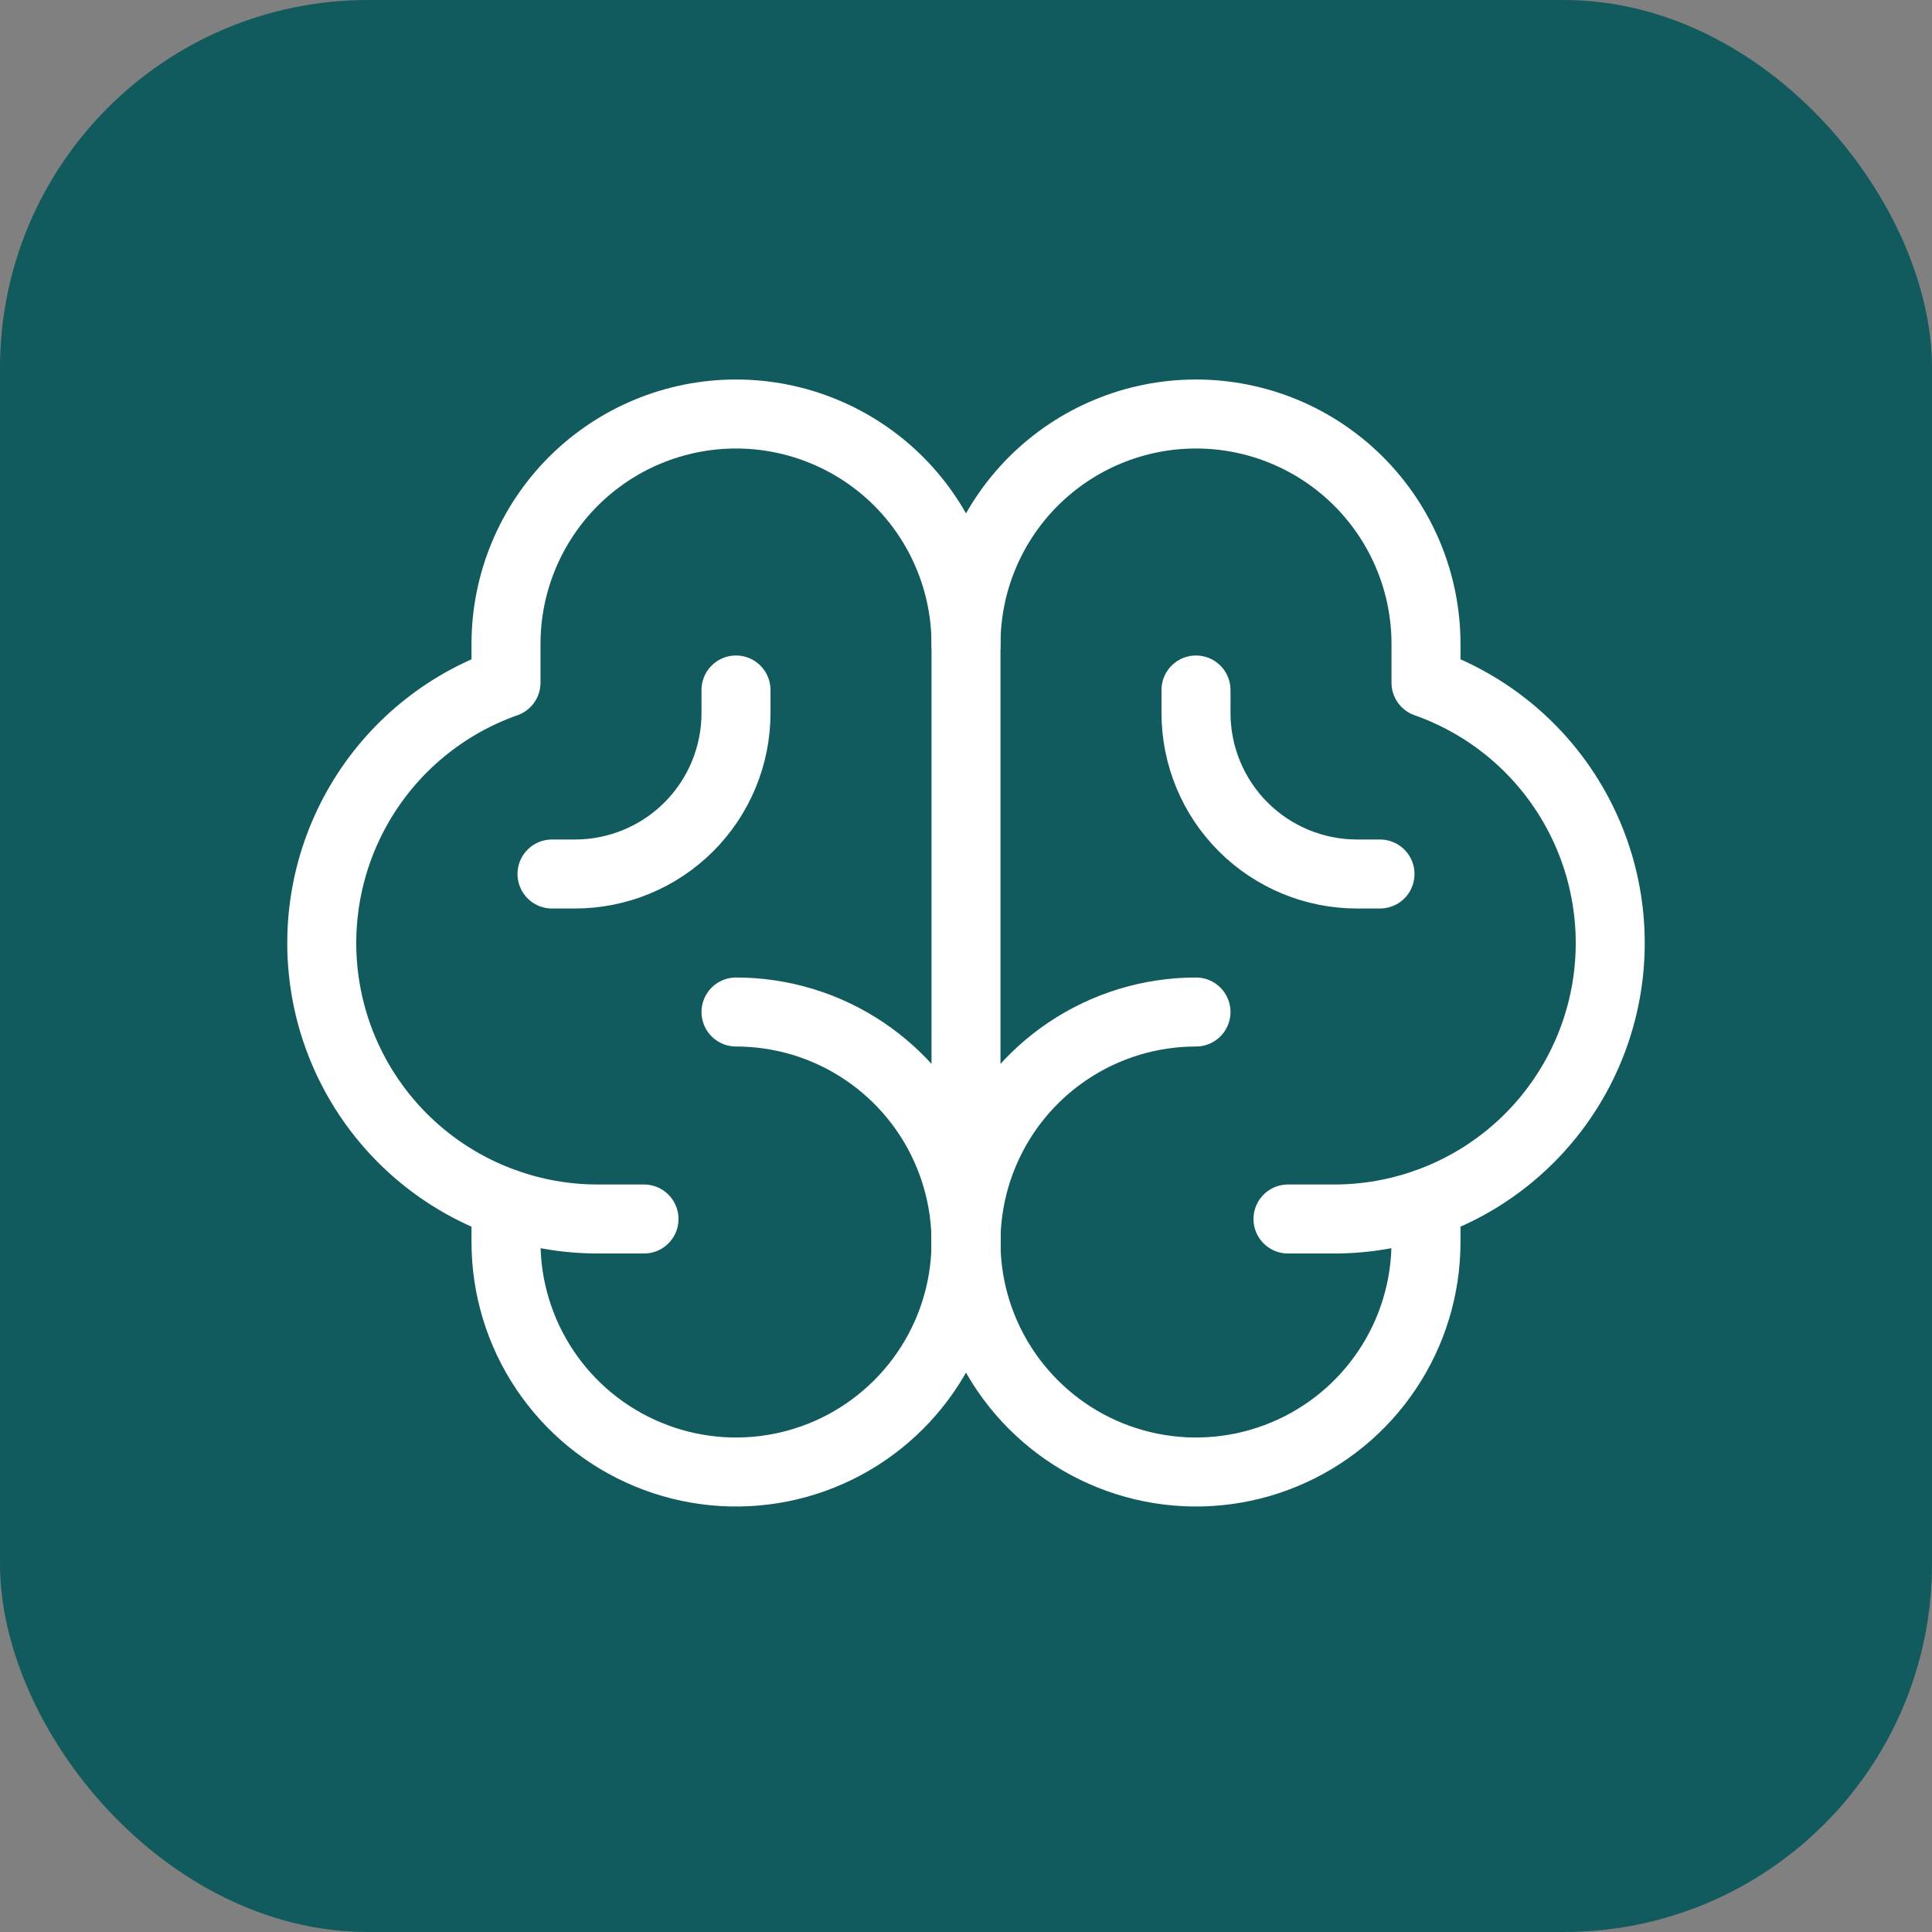
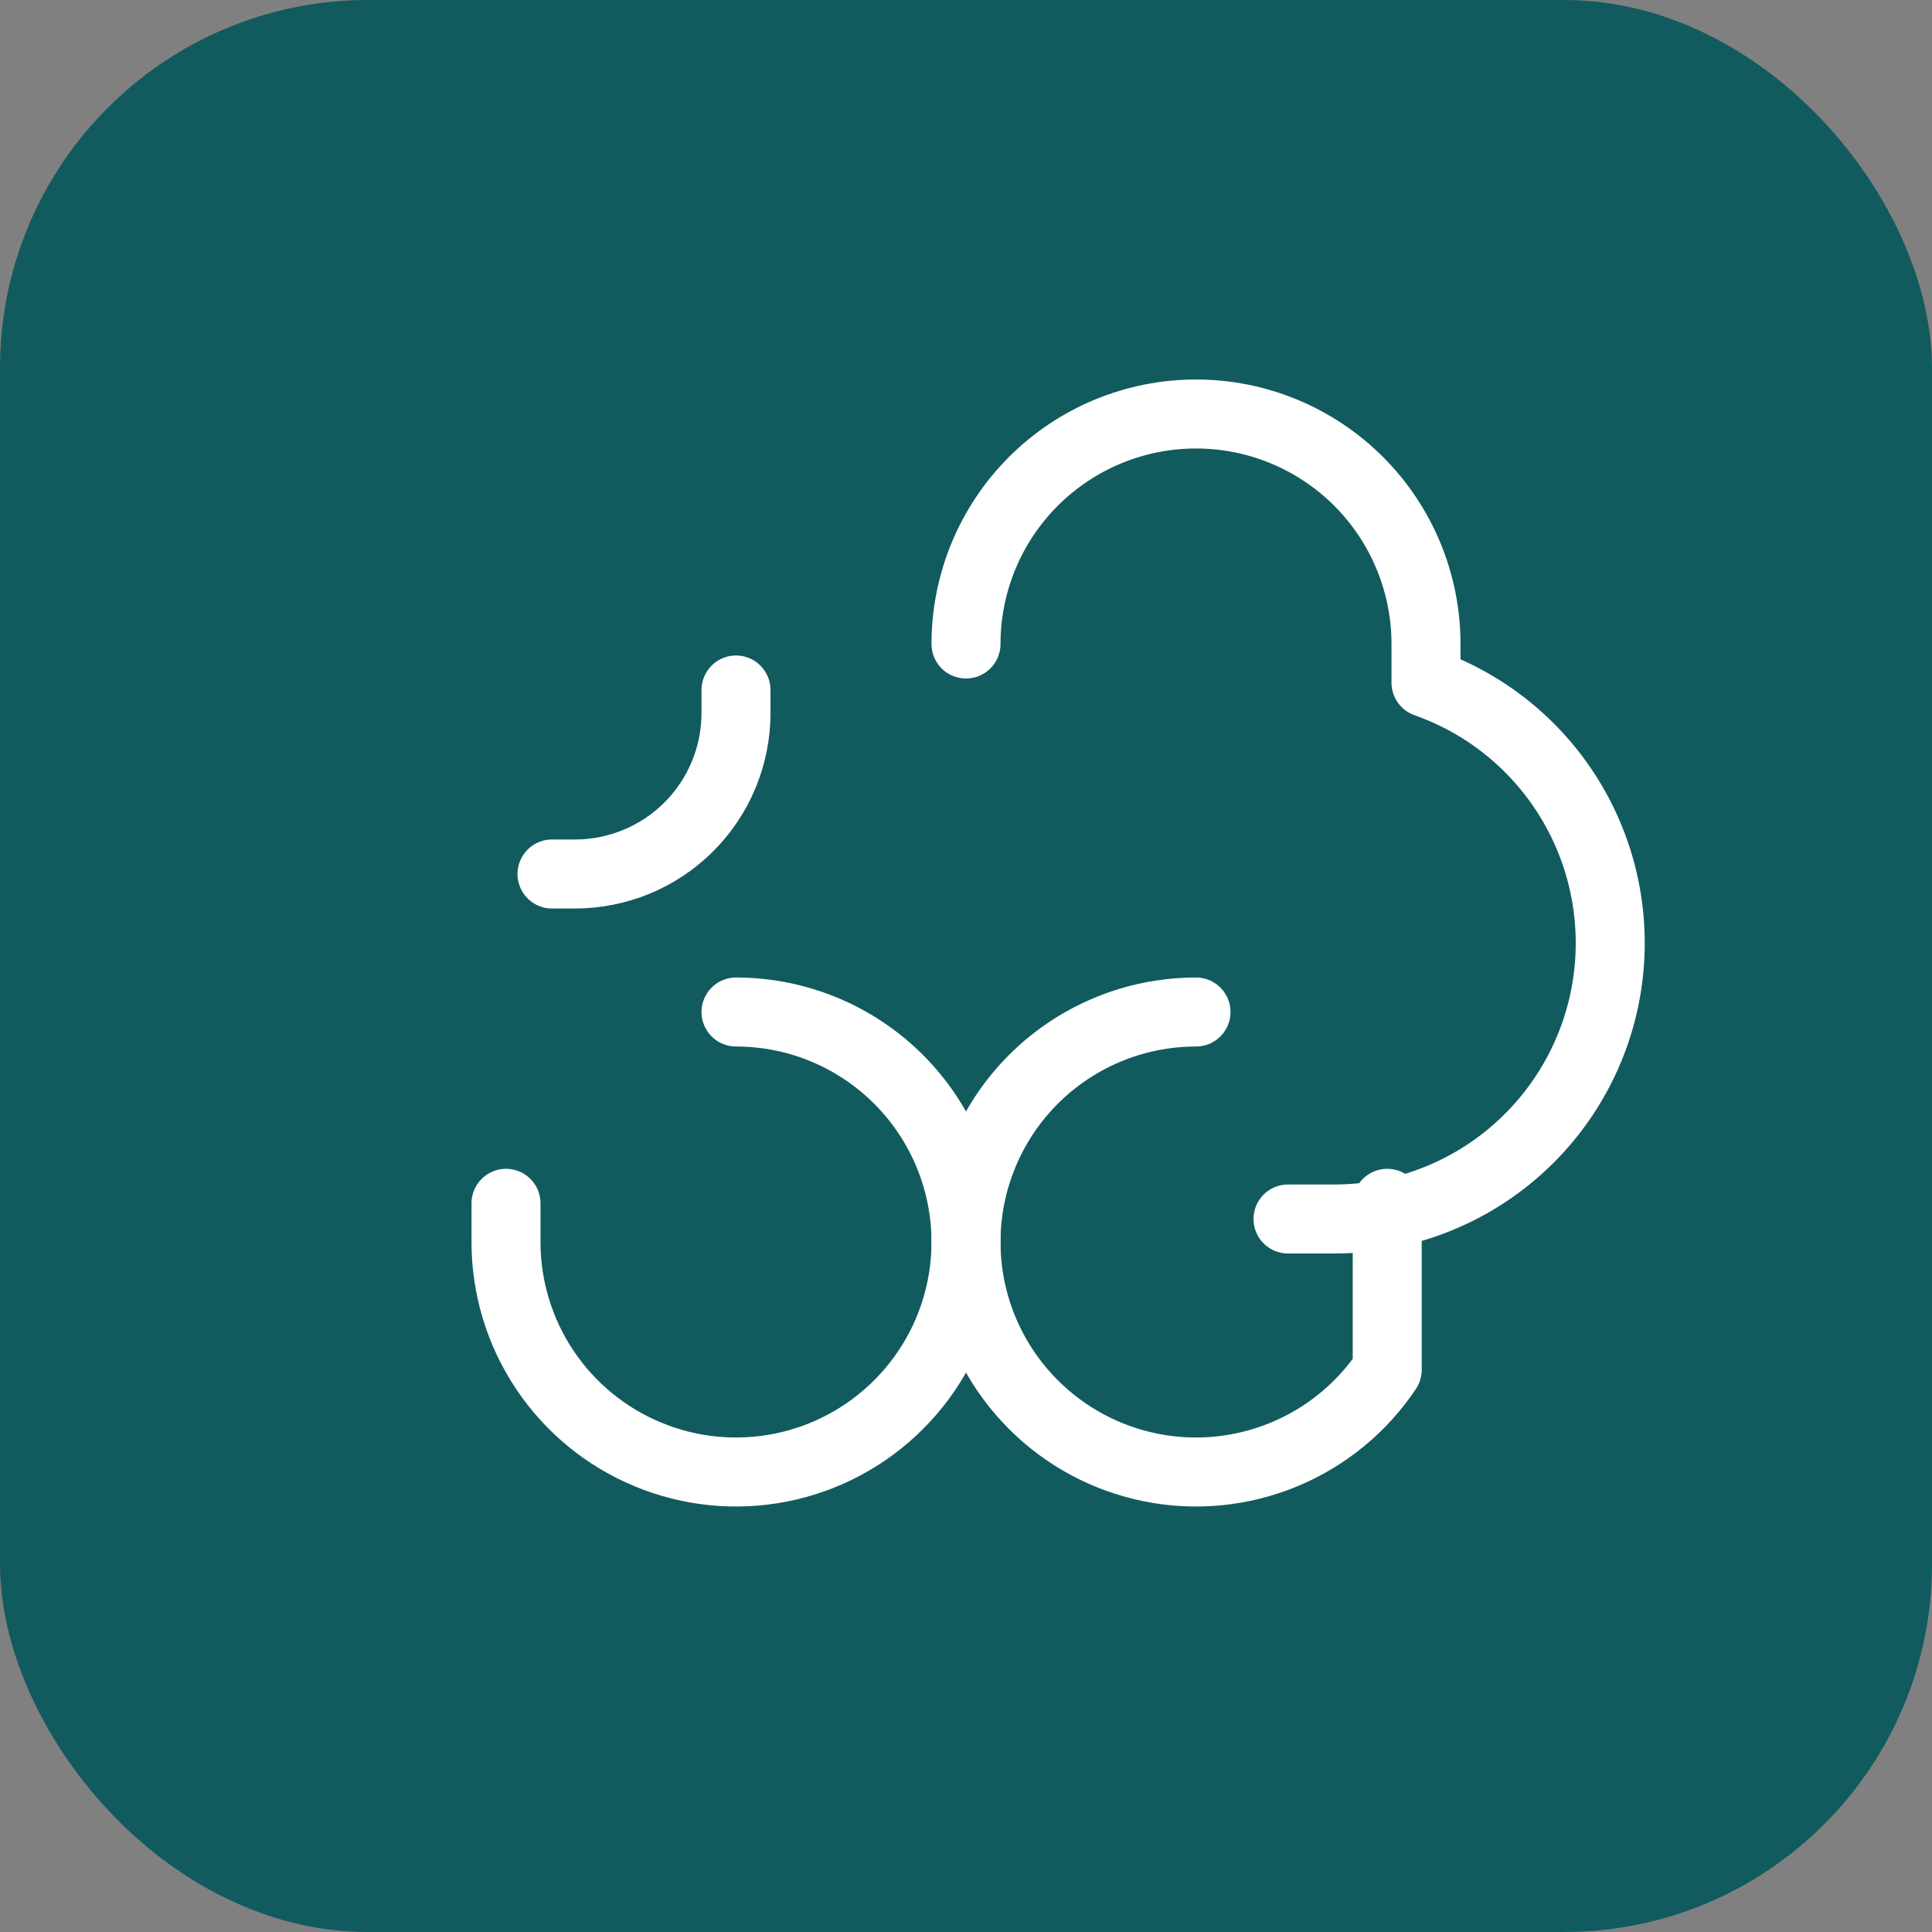
<svg xmlns="http://www.w3.org/2000/svg" width="42" height="42" viewBox="0 0 42 42" fill="none">
  <rect x="0" y="0" width="42" height="42" fill="#808080" stroke="none" />
  <rect width="42" height="42" rx="8" fill="#115B5F" />
  <g clip-path="url(#clip0_134_1141)">
    <path d="M16 22C16.989 22 17.956 22.293 18.778 22.843C19.6 23.392 20.241 24.173 20.619 25.087C20.998 26 21.097 27.006 20.904 27.976C20.711 28.945 20.235 29.836 19.535 30.535C18.836 31.235 17.945 31.711 16.976 31.904C16.006 32.097 15 31.998 14.087 31.619C13.173 31.241 12.392 30.6 11.843 29.778C11.293 28.956 11 27.989 11 27V26.159" stroke="white" stroke-width="1.5" stroke-linecap="round" stroke-linejoin="round" />
-     <path d="M26 22C25.011 22 24.044 22.293 23.222 22.843C22.4 23.392 21.759 24.173 21.381 25.087C21.002 26 20.903 27.006 21.096 27.976C21.289 28.945 21.765 29.836 22.465 30.535C23.164 31.235 24.055 31.711 25.025 31.904C25.994 32.097 27 31.998 27.913 31.619C28.827 31.241 29.608 30.6 30.157 29.778C30.707 28.956 31 27.989 31 27V26.159" stroke="white" stroke-width="1.5" stroke-linecap="round" stroke-linejoin="round" />
-     <path d="M14 26.5H13C11.584 26.501 10.213 26.002 9.129 25.089C8.046 24.177 7.32 22.91 7.081 21.515C6.842 20.119 7.104 18.683 7.821 17.462C8.538 16.24 9.664 15.312 11 14.841V14C11 12.674 11.527 11.402 12.464 10.464C13.402 9.527 14.674 9 16 9C17.326 9 18.598 9.527 19.536 10.464C20.473 11.402 21 12.674 21 14V27" stroke="white" stroke-width="1.5" stroke-linecap="round" stroke-linejoin="round" />
+     <path d="M26 22C25.011 22 24.044 22.293 23.222 22.843C22.4 23.392 21.759 24.173 21.381 25.087C21.002 26 20.903 27.006 21.096 27.976C21.289 28.945 21.765 29.836 22.465 30.535C23.164 31.235 24.055 31.711 25.025 31.904C25.994 32.097 27 31.998 27.913 31.619C28.827 31.241 29.608 30.6 30.157 29.778V26.159" stroke="white" stroke-width="1.5" stroke-linecap="round" stroke-linejoin="round" />
    <path d="M28 26.5H29C30.416 26.501 31.787 26.002 32.871 25.089C33.954 24.177 34.679 22.91 34.919 21.515C35.158 20.119 34.896 18.683 34.179 17.462C33.462 16.24 32.336 15.312 31 14.841V14C31 12.674 30.473 11.402 29.535 10.464C28.598 9.527 27.326 9 26 9C24.674 9 23.402 9.527 22.465 10.464C21.527 11.402 21 12.674 21 14" stroke="white" stroke-width="1.5" stroke-linecap="round" stroke-linejoin="round" />
-     <path d="M30 19H29.5C28.572 19 27.681 18.631 27.025 17.975C26.369 17.319 26 16.428 26 15.5V15" stroke="white" stroke-width="1.5" stroke-linecap="round" stroke-linejoin="round" />
    <path d="M12 19H12.5C13.428 19 14.319 18.631 14.975 17.975C15.631 17.319 16 16.428 16 15.5V15" stroke="white" stroke-width="1.5" stroke-linecap="round" stroke-linejoin="round" />
  </g>
  <defs>
    <clipPath id="clip0_134_1141">
      <rect width="32" height="32" fill="white" transform="translate(5 5)" />
    </clipPath>
  </defs>
</svg>